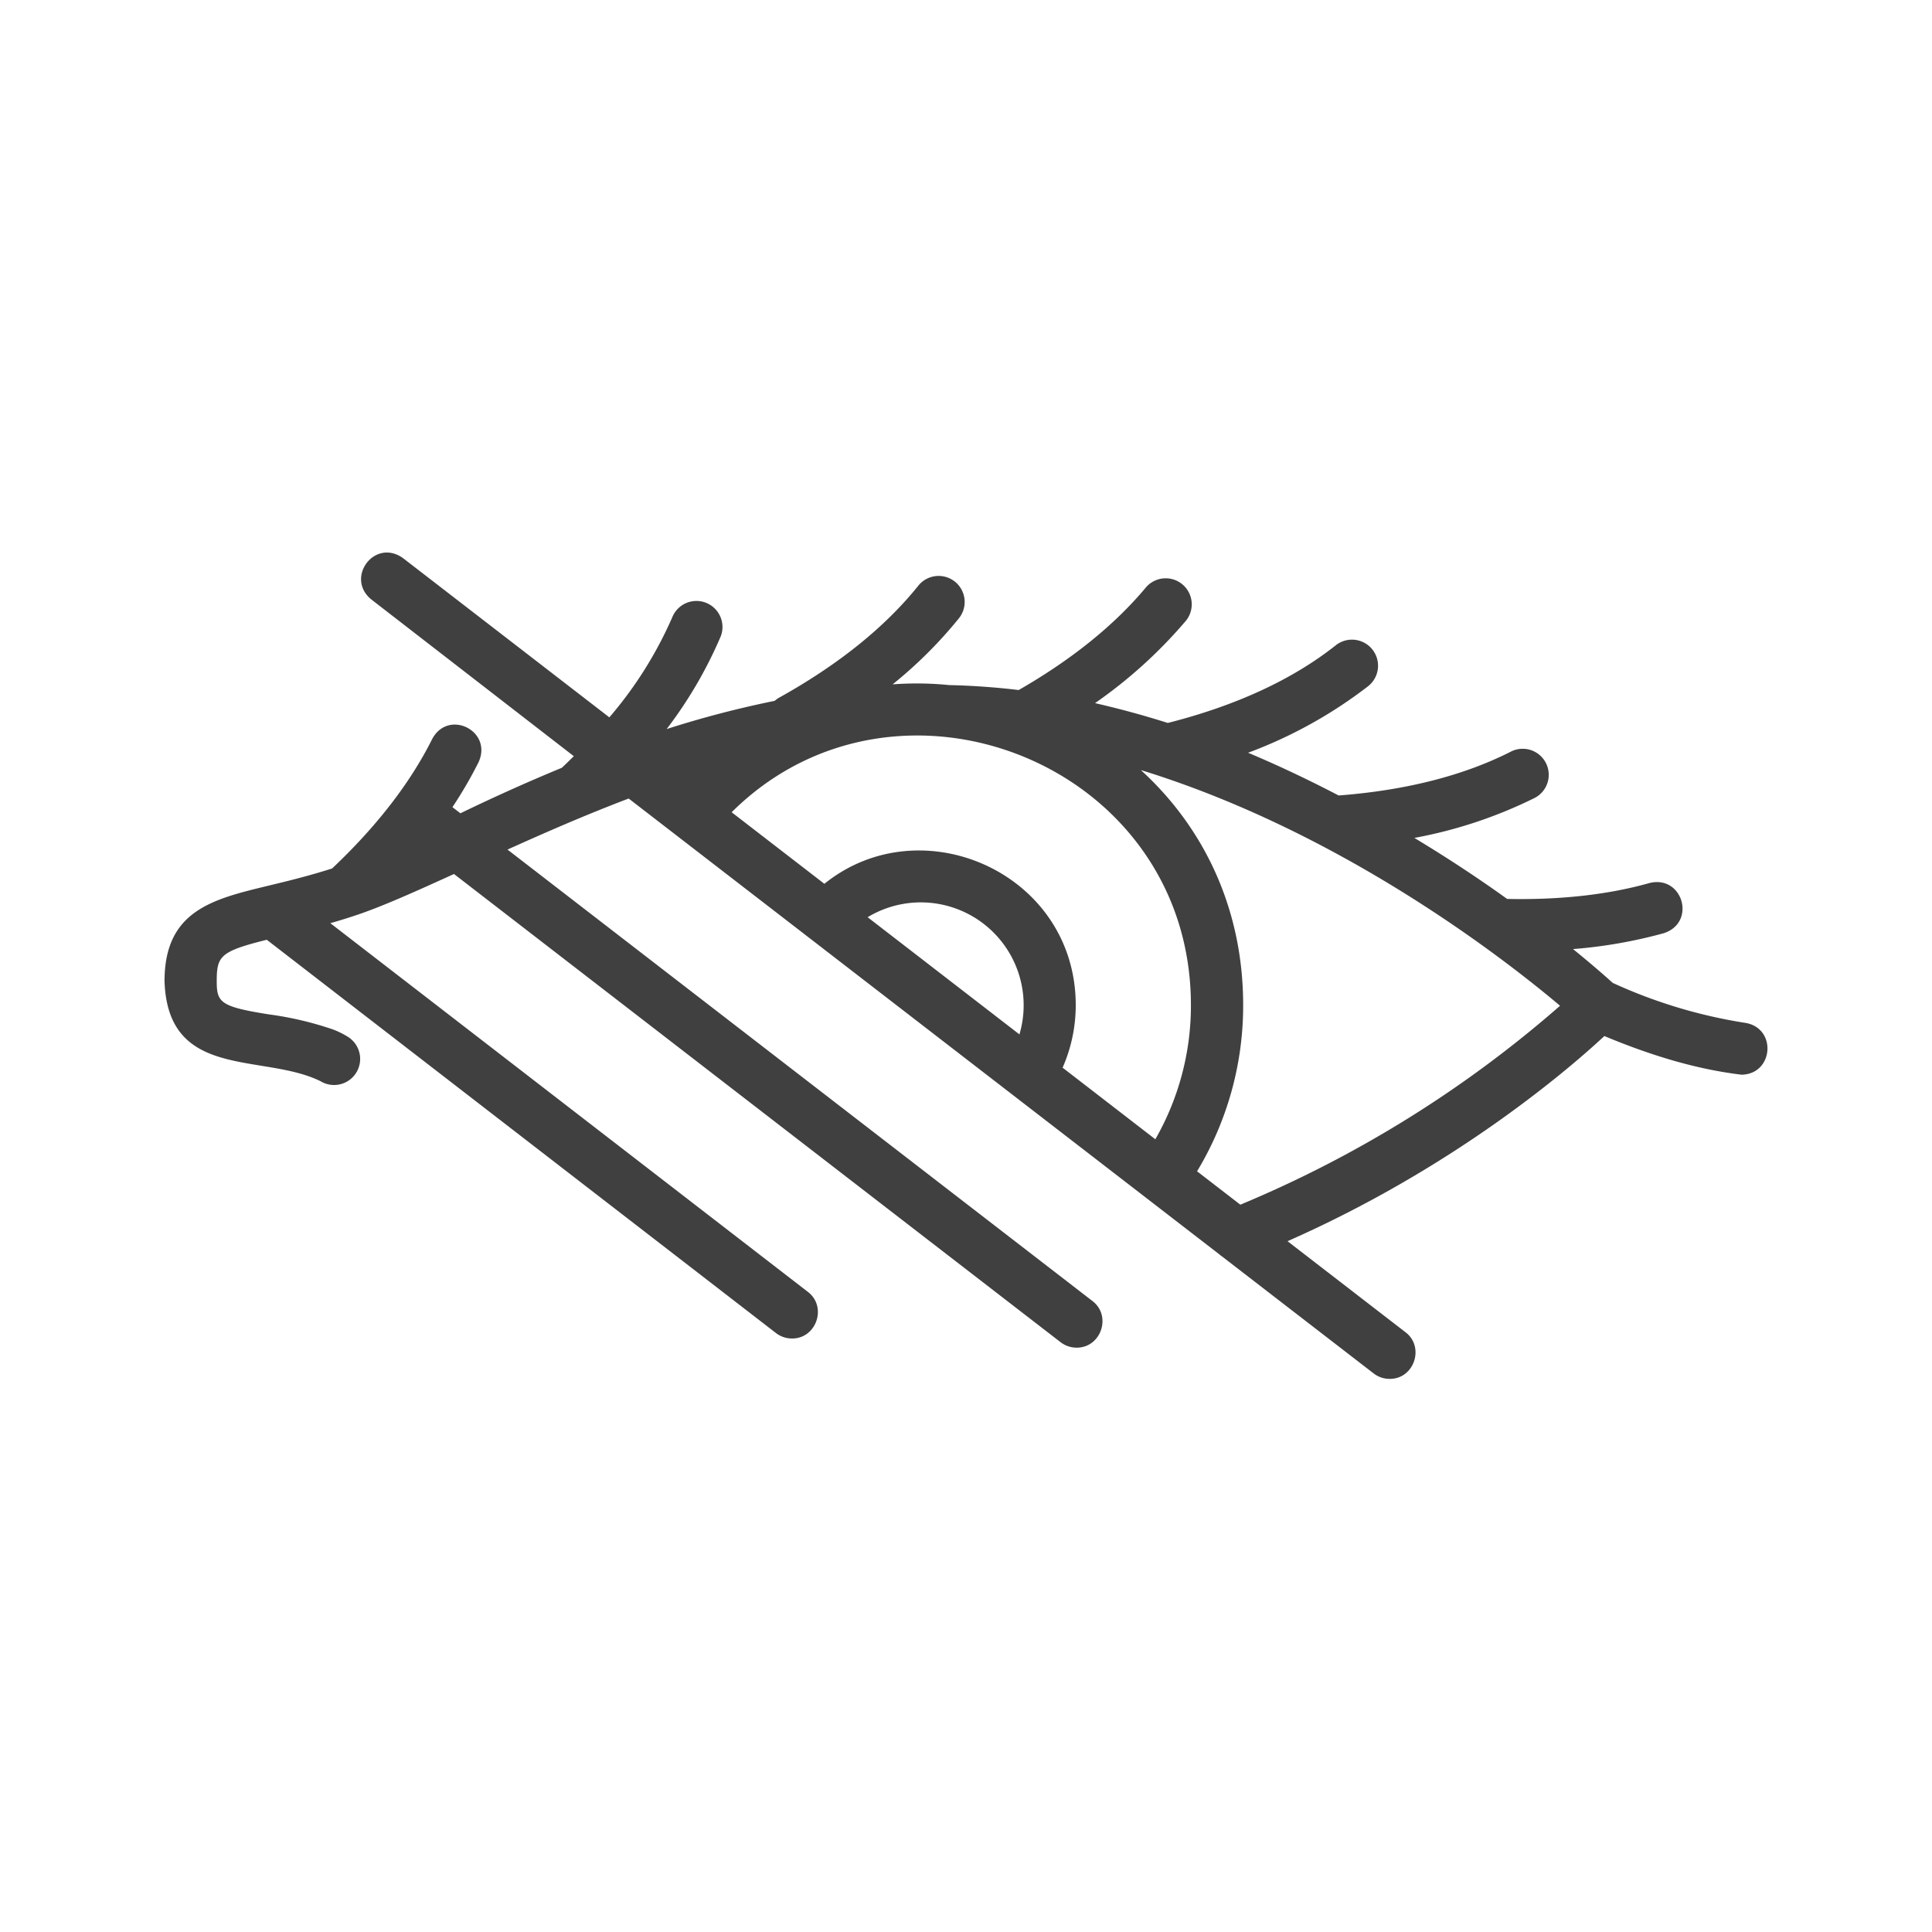
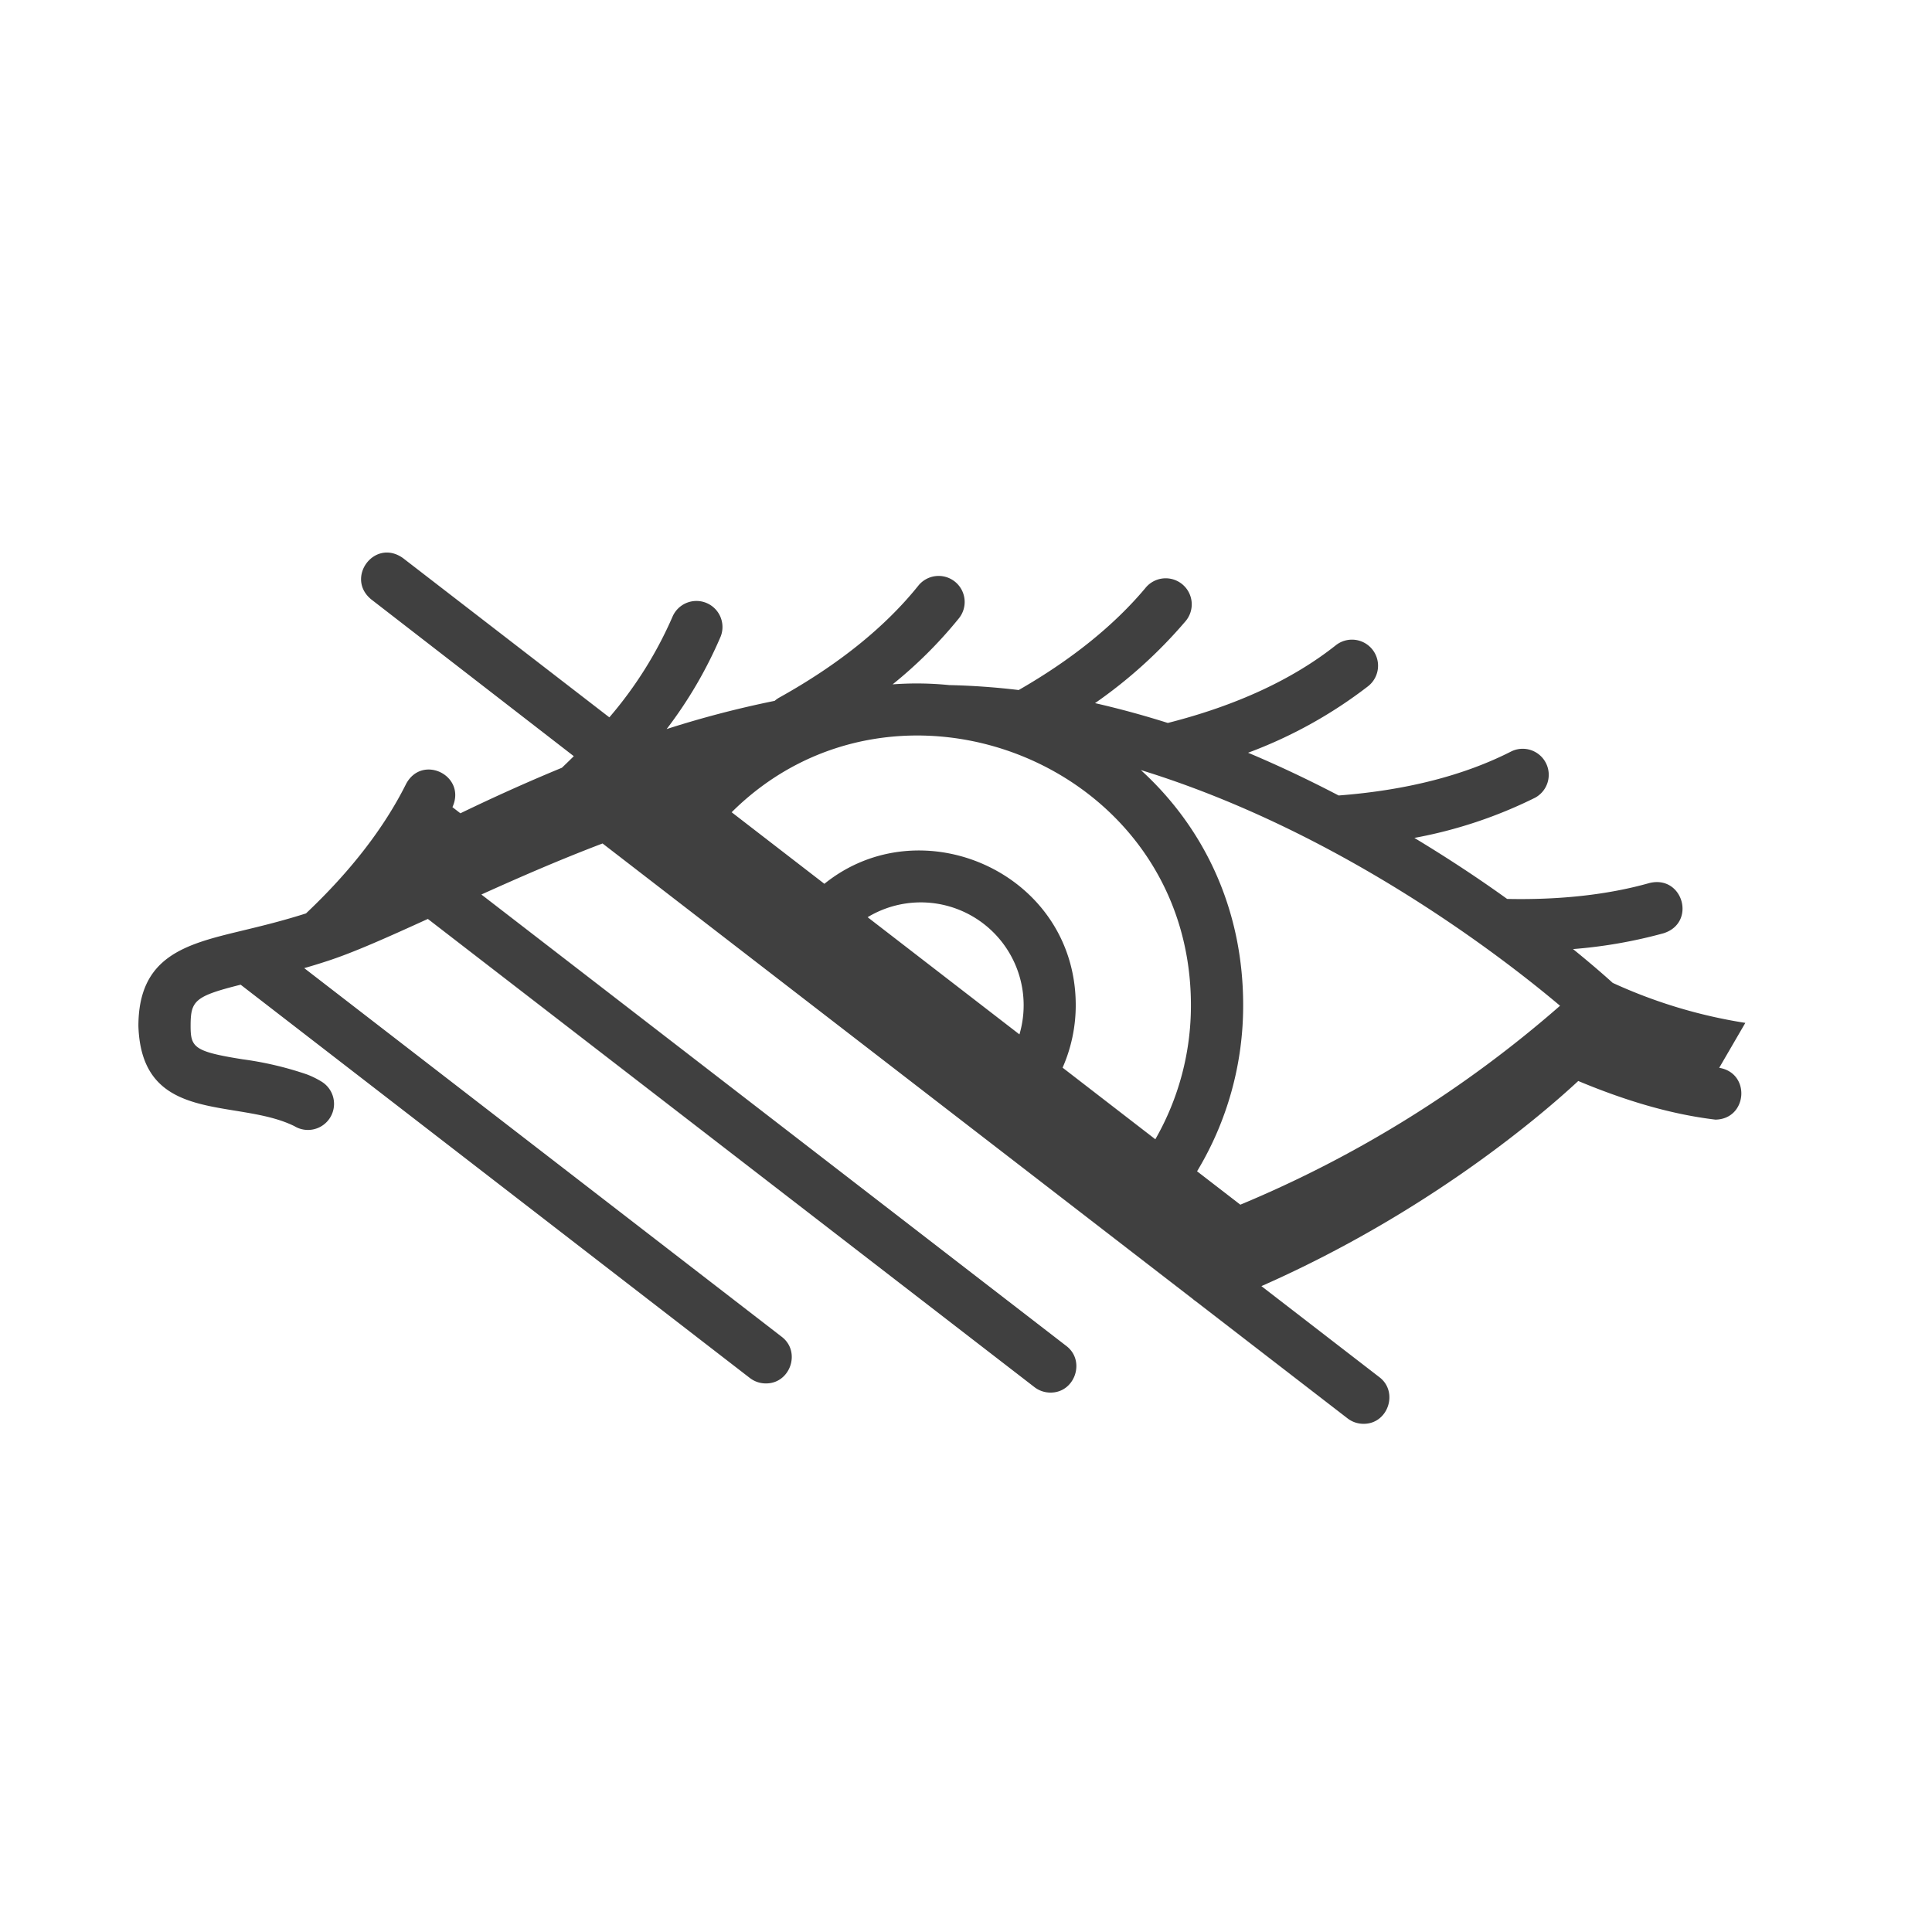
<svg xmlns="http://www.w3.org/2000/svg" id="Iconos" viewBox="0 0 500 500">
-   <path d="m451.69 264.72a130.48 130.48 0 0 1 -34.32-10.35c-1.63-1.48-5.13-4.58-10.27-8.75a125.34 125.34 0 0 0 23.45-4.1c8.52-2.72 5-15.1-3.65-13-10.78 3.05-23.25 4.41-36.86 4.12-6.94-5-15-10.36-24-15.79a118.17 118.17 0 0 0 31.26-10.41 6.74 6.74 0 0 0 -6.13-12c-12.28 6.27-27.33 10.1-44.73 11.43q-11.94-6.23-23.44-11.06a118 118 0 0 0 31.08-17.23 6.74 6.74 0 0 0 -8.38-10.58c-11.21 8.88-25.84 15.63-43.47 20.1q-9.5-3-18.84-5.13a122.82 122.82 0 0 0 23.32-21.08 6.74 6.74 0 1 0 -10.33-8.65c-8.11 9.66-19.12 18.52-32.74 26.34q-9-1.08-18-1.28a84.05 84.05 0 0 0 -14.63-.19 114.18 114.18 0 0 0 17.08-17 6.74 6.74 0 1 0 -10.5-8.45c-8.61 10.7-20.7 20.41-35.91 28.87a7.15 7.15 0 0 0 -1.2.85 261.73 261.73 0 0 0 -27.95 7.3 111.79 111.79 0 0 0 14-24 6.74 6.74 0 0 0 -12.43-5.2 103 103 0 0 1 -16.4 26.17l-53.4-41.21c-7.37-5.25-15 5.11-8.24 10.67l52.44 40.59q-1.51 1.5-3.09 3-12.82 5.28-26.26 11.78l-2.06-1.59a109 109 0 0 0 6.76-11.63c3.72-8.12-7.81-13.85-12-6-5.68 11.37-14.39 22.63-25.9 33.5-6.28 2-11.74 3.31-16.59 4.48l-.32.08c-14.23 3.43-26.46 6.52-26.46 24.61.86 25.75 25.5 18.54 40.38 25.89a6.74 6.74 0 1 0 7-11.54 22.84 22.84 0 0 0 -3.76-1.85 86.86 86.86 0 0 0 -16.62-3.91c-12.57-2-13.49-3.07-13.49-8.59 0-6.53.92-7.71 12.95-10.72l131.79 101.79a6.76 6.76 0 0 0 4.11 1.4c6.34.07 9.2-8.21 4.13-12.07l-123.58-95.41q2.9-.82 6-1.84c6.88-2.23 15.75-6.22 26-10.89l157 121.18a6.76 6.76 0 0 0 4.11 1.4c6.34.07 9.19-8.22 4.12-12.07l-151.38-116.83c9.72-4.39 20.27-9 31.36-13.21l152.73 117.86a7 7 0 0 0 .81.63l39.27 30.3a6.72 6.72 0 0 0 4.11 1.4c6.36.08 9.16-8.25 4.12-12.07l-30.53-23.56c43.08-19 72.5-44.26 82-53.09 12.32 5.15 24.06 8.63 35.5 10 8.29-.13 9.21-12.06.98-13.41zm-152.69 30.12-24-18.53a40.07 40.07 0 0 0 3.4-16.16c0-34.16-39.89-51.72-65.05-31.42l-24-18.52c42.71-42.48 118.85-12.64 118.86 49.94a69.57 69.57 0 0 1 -9.21 34.69zm-74.46-57.47a26.62 26.62 0 0 1 39.29 30.33zm96.46 74.4-11.2-8.64a82.93 82.93 0 0 0 11.93-43c0-25.44-10.56-46.34-26.48-60.84 51.93 16 94 48.78 108.49 61a301.6 301.6 0 0 1 -82.74 51.48z" fill="#404040" />
+   <path d="m451.69 264.72a130.48 130.48 0 0 1 -34.32-10.35c-1.63-1.48-5.13-4.58-10.27-8.75a125.34 125.34 0 0 0 23.45-4.1c8.52-2.72 5-15.1-3.65-13-10.78 3.05-23.25 4.41-36.86 4.12-6.94-5-15-10.36-24-15.79a118.17 118.17 0 0 0 31.26-10.41 6.74 6.74 0 0 0 -6.13-12c-12.28 6.27-27.33 10.1-44.73 11.43q-11.94-6.23-23.44-11.06a118 118 0 0 0 31.08-17.23 6.74 6.74 0 0 0 -8.38-10.58c-11.21 8.88-25.84 15.63-43.47 20.1q-9.5-3-18.84-5.13a122.82 122.82 0 0 0 23.32-21.08 6.74 6.74 0 1 0 -10.33-8.65c-8.11 9.66-19.12 18.52-32.74 26.34q-9-1.08-18-1.28a84.05 84.05 0 0 0 -14.63-.19 114.18 114.18 0 0 0 17.08-17 6.74 6.74 0 1 0 -10.5-8.45c-8.61 10.7-20.7 20.41-35.91 28.87a7.15 7.15 0 0 0 -1.2.85 261.73 261.73 0 0 0 -27.95 7.3 111.79 111.79 0 0 0 14-24 6.74 6.74 0 0 0 -12.43-5.2 103 103 0 0 1 -16.4 26.17l-53.4-41.21c-7.37-5.25-15 5.11-8.24 10.67l52.44 40.59q-1.51 1.5-3.09 3-12.82 5.28-26.26 11.78l-2.06-1.59c3.72-8.12-7.81-13.85-12-6-5.68 11.37-14.39 22.63-25.9 33.5-6.28 2-11.74 3.31-16.59 4.48l-.32.08c-14.23 3.43-26.46 6.52-26.46 24.61.86 25.75 25.5 18.54 40.38 25.89a6.74 6.74 0 1 0 7-11.54 22.84 22.84 0 0 0 -3.76-1.85 86.86 86.86 0 0 0 -16.62-3.91c-12.57-2-13.49-3.07-13.49-8.59 0-6.53.92-7.71 12.95-10.72l131.79 101.79a6.76 6.76 0 0 0 4.11 1.4c6.34.07 9.2-8.21 4.13-12.07l-123.58-95.41q2.9-.82 6-1.84c6.88-2.23 15.75-6.22 26-10.89l157 121.18a6.76 6.76 0 0 0 4.11 1.4c6.34.07 9.19-8.22 4.12-12.07l-151.38-116.83c9.72-4.39 20.27-9 31.36-13.21l152.73 117.86a7 7 0 0 0 .81.63l39.27 30.3a6.72 6.72 0 0 0 4.11 1.4c6.36.08 9.16-8.25 4.12-12.07l-30.53-23.56c43.08-19 72.5-44.26 82-53.09 12.32 5.15 24.06 8.63 35.5 10 8.29-.13 9.21-12.06.98-13.41zm-152.69 30.12-24-18.53a40.07 40.07 0 0 0 3.4-16.16c0-34.16-39.89-51.72-65.05-31.42l-24-18.52c42.71-42.48 118.85-12.64 118.86 49.94a69.57 69.57 0 0 1 -9.21 34.69zm-74.46-57.47a26.62 26.62 0 0 1 39.29 30.33zm96.46 74.4-11.2-8.64a82.93 82.93 0 0 0 11.93-43c0-25.44-10.56-46.34-26.48-60.84 51.93 16 94 48.78 108.49 61a301.6 301.6 0 0 1 -82.74 51.48z" fill="#404040" />
</svg>